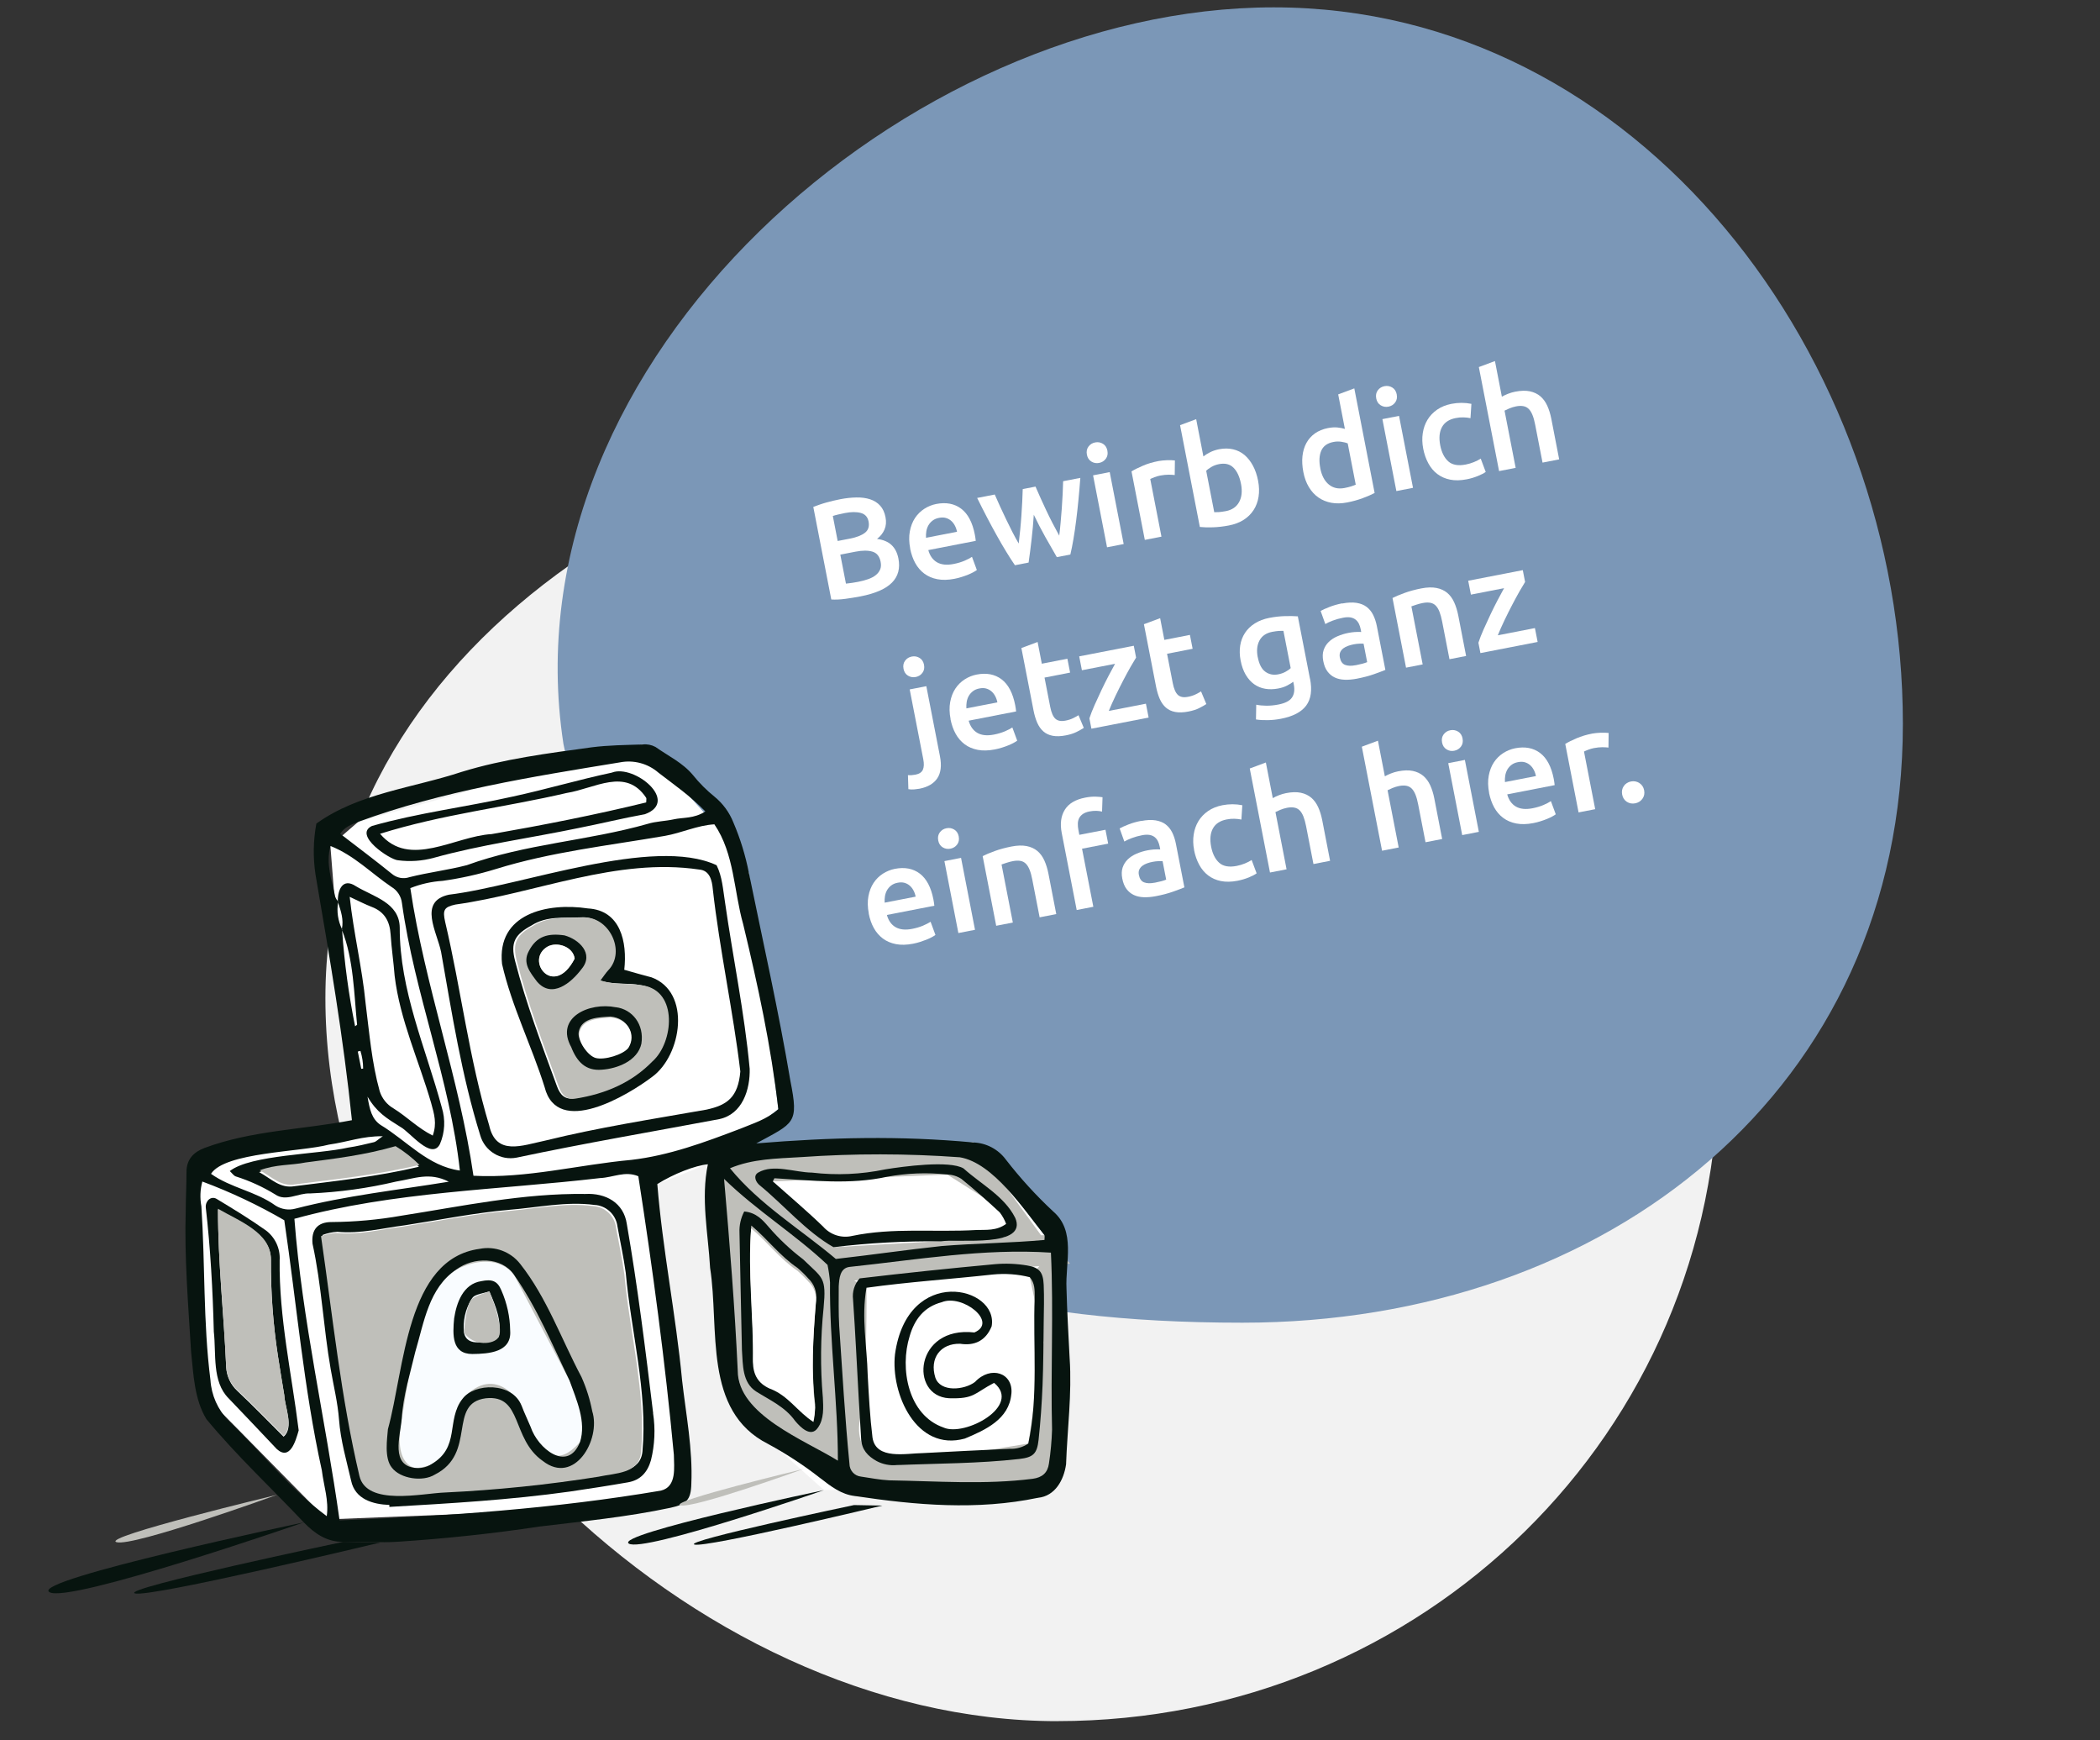
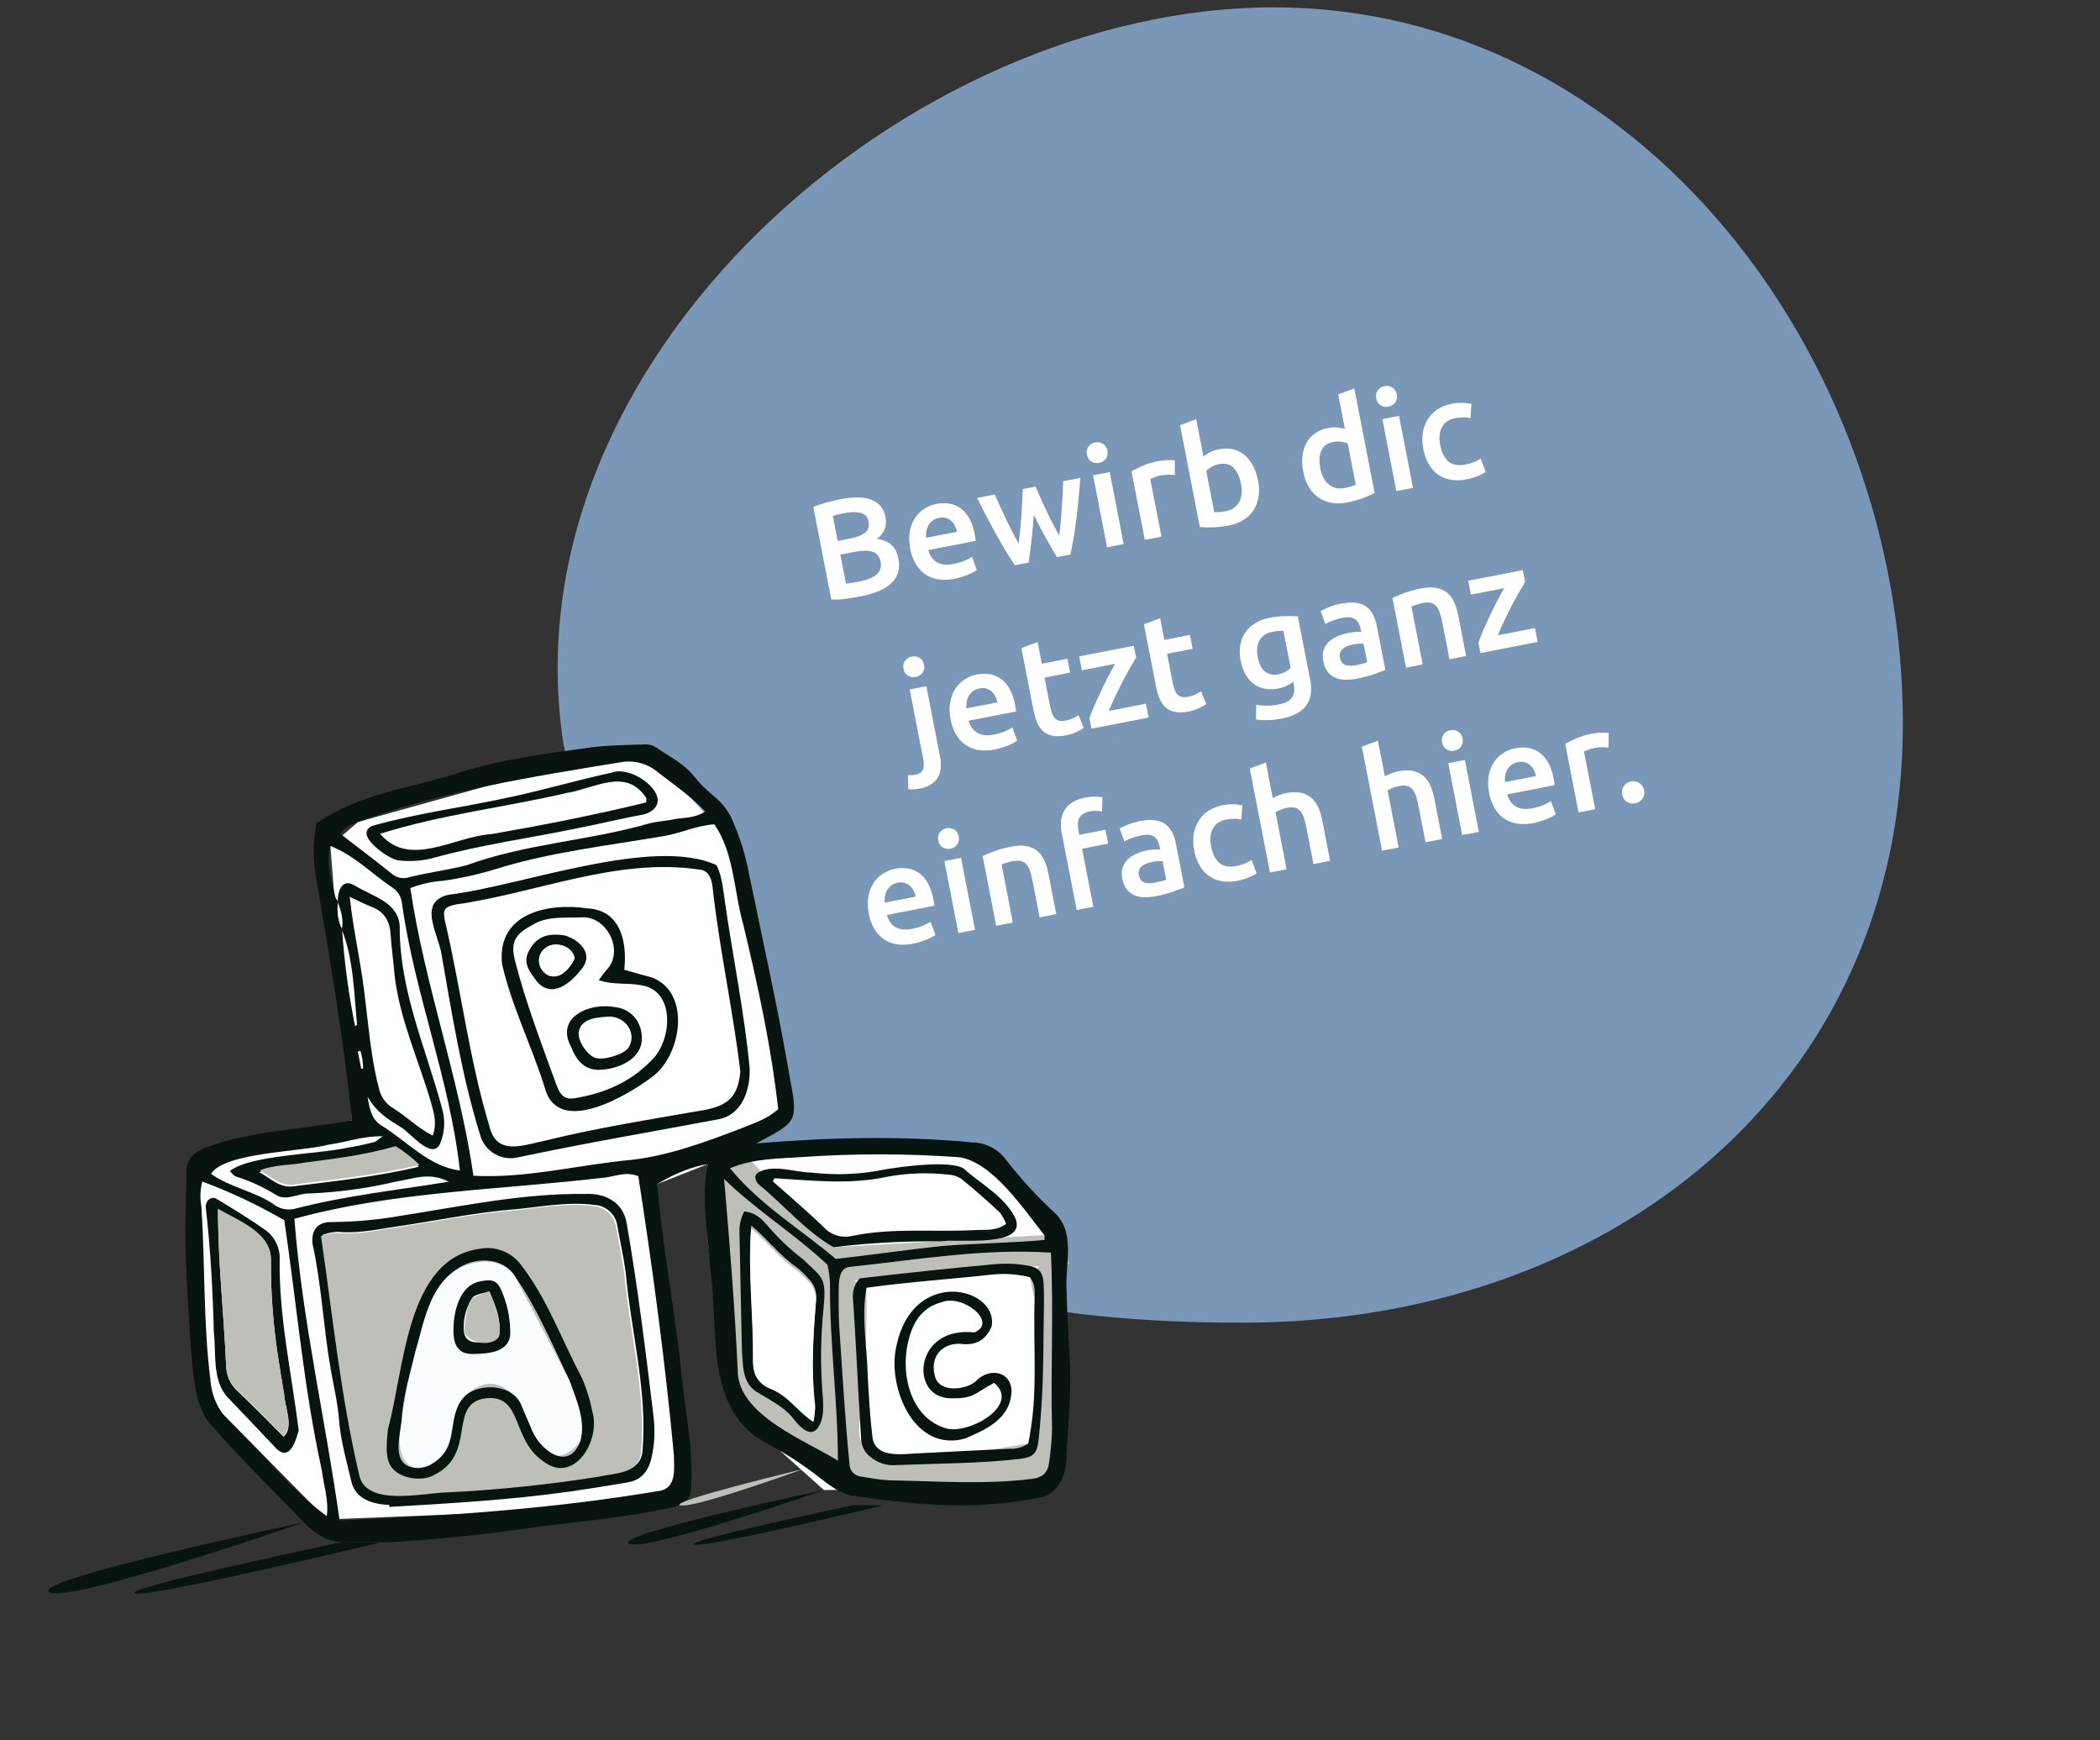
<svg xmlns="http://www.w3.org/2000/svg" id="Ebene_1" version="1.1" viewBox="0 0 479.7 397.4">
  <rect x="0" y="0" width="479.7" height="397.4" fill="#333333" stroke="none" />
  <defs>
    <style>
      .st0 {
        fill: none;
      }

      .st1 {
        fill: #f9fcff;
      }

      .st2 {
        fill: #7b97b7;
      }

      .st3 {
        isolation: isolate;
      }

      .st4 {
        clip-path: url(#clippath-1);
      }

      .st5 {
        fill: #bfbfba;
      }

      .st6 {
        fill: #fff;
      }

      .st7 {
        fill: #f2f2f2;
      }

      .st8 {
        fill: #07140f;
      }

      .st9 {
        clip-path: url(#clippath);
      }
    </style>
    <clipPath id="clippath">
      <rect class="st0" x="11.04" y="169.99" width="233.44" height="193.96" />
    </clipPath>
    <clipPath id="clippath-1">
      <rect class="st0" x="11.04" y="169.99" width="233.44" height="193.96" />
    </clipPath>
  </defs>
  <g id="Gruppe_1151">
    <g id="Gruppe_556">
-       <path id="Pfad_44" class="st7" d="M241.51,393.08c-83.41,0-167.18-81.63-167.18-165.13S165.24,92.68,248.65,92.68h83.9c37.09.02,67.14,30.1,67.12,67.19,0,0,0,0,0,0l-7.12,83.99c0,83.5-67.64,149.21-151.04,149.21Z" />
      <path id="Pfad_45" class="st2" d="M290.95,1.68c83.41,0,143.72,80.13,143.72,163.63s-67.45,136.77-150.86,136.77c-107.69,0-136.01-41.9-155.1-132.14C115.18,81.97,207.54,1.68,290.95,1.68Z" />
      <g id="Bewirb_dich_jetzt_ganz_einfach_hier._" class="st3">
        <g class="st3">
          <path class="st6" d="M196.57,136.2c-1.15.22-2.32.41-3.51.57-1.19.16-2.24.2-3.17.14l-4.11-21.14c.44-.17.92-.35,1.43-.52.51-.18,1.03-.34,1.57-.49.54-.15,1.07-.28,1.6-.41.53-.12,1.04-.23,1.52-.33,1.32-.26,2.56-.39,3.73-.41s2.21.12,3.13.42c.92.3,1.68.78,2.29,1.45s1.02,1.55,1.23,2.66c.2,1.03.12,1.95-.23,2.78-.35.83-.92,1.55-1.71,2.16,1.41.18,2.5.64,3.3,1.38.79.74,1.32,1.76,1.58,3.08.44,2.24-.05,4.08-1.47,5.52-1.42,1.44-3.81,2.48-7.18,3.14ZM191.35,123.55l2.8-.54c1.51-.29,2.65-.74,3.42-1.33s1.05-1.45.84-2.56c-.2-1.05-.79-1.7-1.77-1.97-.98-.27-2.18-.26-3.6.01-.61.12-1.14.23-1.61.35-.47.11-.87.22-1.19.33l1.11,5.72ZM191.95,126.66l1.29,6.63c.45-.04.92-.1,1.43-.18.51-.08.97-.16,1.39-.24.82-.16,1.57-.36,2.25-.6.68-.24,1.25-.54,1.71-.9.46-.36.8-.79,1.02-1.29.22-.5.26-1.09.12-1.78-.24-1.24-.86-2.01-1.85-2.31-.99-.31-2.29-.31-3.88,0l-3.49.68Z" />
          <path class="st6" d="M207.92,125.29c-.28-1.44-.31-2.75-.09-3.93.22-1.17.61-2.19,1.18-3.05.57-.86,1.28-1.56,2.13-2.11.85-.55,1.76-.91,2.72-1.1,2.26-.44,4.16-.08,5.7,1.08,1.54,1.16,2.58,3.13,3.12,5.91.04.21.08.45.12.71.04.26.07.5.09.72l-10.84,2.11c.36,1.3,1.03,2.23,1.99,2.79.97.56,2.24.69,3.81.38.92-.18,1.75-.43,2.48-.74.73-.32,1.3-.61,1.7-.89l1.11,3.01c-.19.15-.46.31-.8.5s-.74.37-1.2.56c-.45.19-.95.36-1.48.53-.53.17-1.08.31-1.65.42-1.45.28-2.74.31-3.89.09s-2.15-.65-2.99-1.28c-.84-.63-1.53-1.43-2.06-2.4-.54-.97-.92-2.08-1.17-3.31ZM218.61,121.45c-.1-.52-.27-1.01-.51-1.45-.24-.44-.53-.81-.88-1.1-.35-.29-.75-.5-1.2-.62-.45-.12-.95-.12-1.52-.01-.59.11-1.08.32-1.48.63-.4.3-.71.67-.95,1.08-.23.42-.39.87-.47,1.36s-.1.99-.07,1.48l7.07-1.37Z" />
          <path class="st6" d="M236.15,117.52c-.12,1.94-.29,3.83-.51,5.69-.21,1.86-.44,3.61-.68,5.27l-3.12.61c-.61-.88-1.26-1.89-1.96-3.04-.7-1.14-1.42-2.38-2.15-3.69-.74-1.31-1.48-2.7-2.25-4.16-.76-1.46-1.52-2.95-2.27-4.48l4.02-.78c.36.84.77,1.75,1.21,2.71.45.97.91,1.95,1.39,2.96s.96,1.98,1.45,2.93c.49.95.96,1.81,1.42,2.59.13-1.02.24-2.08.35-3.16.11-1.09.19-2.17.27-3.25.07-1.08.14-2.13.19-3.15s.09-1.98.11-2.87l2.92-.57c.36.82.74,1.7,1.16,2.63.42.93.86,1.88,1.32,2.86.46.97.94,1.95,1.44,2.91.5.97,1,1.9,1.5,2.8.11-.89.22-1.87.31-2.93.1-1.06.19-2.15.27-3.26.08-1.11.15-2.2.2-3.27.05-1.06.09-2.05.11-2.97l3.93-.76c-.13,1.7-.27,3.37-.43,5.01-.16,1.64-.33,3.21-.52,4.7-.19,1.49-.39,2.9-.62,4.23-.22,1.33-.46,2.51-.71,3.56l-3.09.6c-.84-1.44-1.72-2.98-2.64-4.62-.92-1.64-1.79-3.33-2.63-5.08Z" />
          <path class="st6" d="M252.96,102.94c.14.71.02,1.32-.36,1.83-.38.51-.88.82-1.51.95-.65.13-1.25.03-1.79-.31-.54-.33-.88-.85-1.02-1.56-.14-.73-.02-1.35.36-1.86.38-.51.89-.83,1.54-.95.63-.12,1.21-.02,1.76.31.54.33.88.86,1.03,1.59ZM256.68,124.25l-3.8.74-3.19-16.43,3.8-.74,3.19,16.43Z" />
          <path class="st6" d="M268.35,108.49c-.33-.04-.79-.07-1.37-.08-.58,0-1.23.06-1.97.2-.42.08-.86.21-1.31.38-.46.18-.77.31-.95.41l2.56,13.16-3.8.74-3.04-15.64c.68-.42,1.55-.85,2.6-1.3,1.05-.46,2.25-.81,3.59-1.07.25-.05.55-.09.89-.12.34-.03.68-.06,1.03-.07.34-.01.68-.01,1.01,0,.33.01.59.03.79.06l-.04,3.33Z" />
          <path class="st6" d="M287.38,109.78c.26,1.32.29,2.55.11,3.68-.18,1.13-.56,2.15-1.14,3.04-.58.89-1.34,1.64-2.29,2.24-.95.6-2.07,1.02-3.37,1.27-1.26.24-2.47.38-3.65.42-1.18.03-2.17,0-2.96-.08l-4.52-23.25,3.68-1.37,1.65,8.51c.4-.32.89-.63,1.5-.94.6-.31,1.29-.54,2.06-.7,1.15-.22,2.22-.22,3.21.01.99.23,1.86.66,2.62,1.3.75.64,1.39,1.45,1.93,2.45.53.99.92,2.13,1.17,3.41ZM283.47,110.47c-.31-1.61-.88-2.83-1.7-3.65-.82-.82-1.92-1.09-3.31-.82-.63.12-1.2.33-1.72.63s-.92.59-1.21.89l1.84,9.46c.28.01.65,0,1.09-.03.44-.03.96-.11,1.57-.22,1.4-.27,2.41-.96,3.02-2.07.61-1.11.75-2.5.43-4.17Z" />
          <path class="st6" d="M314,112.59c-.71.38-1.62.77-2.72,1.18-1.11.41-2.29.74-3.54.98-1.3.25-2.5.28-3.6.08-1.1-.2-2.09-.6-2.96-1.2-.87-.6-1.6-1.4-2.19-2.38-.59-.98-1.02-2.13-1.27-3.45-.25-1.3-.32-2.51-.2-3.63.12-1.12.42-2.12.9-3,.48-.88,1.13-1.6,1.95-2.19.82-.58,1.82-.99,2.99-1.22.8-.15,1.52-.2,2.16-.13.64.07,1.21.18,1.69.32l-1.53-7.88,3.68-1.37,4.64,23.87ZM301.59,106.95c.33,1.68.98,2.91,1.96,3.71.98.8,2.17,1.06,3.58.79.61-.12,1.12-.24,1.54-.38.42-.14.76-.26,1.02-.38l-1.83-9.42c-.38-.17-.87-.29-1.46-.38-.59-.09-1.2-.08-1.83.05-1.38.27-2.3.94-2.76,2-.46,1.07-.53,2.41-.21,4.02Z" />
          <path class="st6" d="M319.05,90.09c.14.71.02,1.32-.36,1.83-.38.51-.88.82-1.51.95-.65.13-1.25.02-1.79-.31-.54-.33-.88-.85-1.02-1.56-.14-.73-.02-1.35.36-1.86.38-.51.89-.83,1.54-.95.63-.12,1.21-.02,1.76.31s.88.86,1.03,1.59ZM322.77,111.41l-3.8.74-3.19-16.43,3.8-.74,3.19,16.43Z" />
          <path class="st6" d="M325.1,102.45c-.24-1.21-.27-2.39-.1-3.52.17-1.13.53-2.15,1.08-3.06.55-.91,1.29-1.68,2.21-2.32.92-.63,2.01-1.07,3.26-1.32,1.55-.3,3.07-.3,4.56,0l-.21,3.27c-.48-.1-1-.16-1.58-.18-.58-.02-1.18.03-1.81.16-1.49.29-2.53.98-3.12,2.06-.59,1.08-.73,2.47-.4,4.17.32,1.63.94,2.86,1.85,3.67.92.81,2.25,1.05,3.98.71.65-.13,1.28-.31,1.88-.56.6-.25,1.12-.51,1.54-.79l1.14,3.04c-.38.29-.98.6-1.79.93-.82.33-1.67.59-2.57.76-1.4.27-2.66.3-3.78.07-1.12-.23-2.1-.66-2.92-1.29-.83-.63-1.51-1.44-2.05-2.44-.54-.99-.93-2.11-1.17-3.34Z" />
-           <path class="st6" d="M342.43,107.58l-4.62-23.75,3.68-1.37,1.58,8.14c.39-.23.85-.45,1.39-.66s1.07-.37,1.62-.48c1.32-.26,2.45-.29,3.39-.09.94.2,1.74.58,2.39,1.13.65.56,1.18,1.28,1.58,2.16s.71,1.88.93,3.01l1.79,9.24-3.8.74-1.68-8.64c-.17-.88-.37-1.62-.61-2.21-.24-.6-.52-1.06-.86-1.4s-.74-.55-1.22-.64c-.47-.09-1.04-.08-1.69.05-.5.1-1.01.25-1.51.46-.5.21-.87.38-1.11.51l2.54,13.07-3.8.74Z" />
        </g>
        <g class="st3">
          <path class="st6" d="M211.07,151.83c.14.71.02,1.32-.36,1.83-.38.51-.88.82-1.51.95-.65.13-1.24.03-1.79-.3-.54-.33-.88-.85-1.02-1.56-.14-.73-.02-1.35.36-1.86.38-.51.89-.83,1.54-.95.63-.12,1.21-.02,1.76.31s.88.86,1.03,1.59ZM210.02,180.13c-.27.05-.66.1-1.16.15-.5.04-.96.03-1.36-.05l-.1-3.21c.49.06,1.06.02,1.71-.1.88-.17,1.45-.55,1.7-1.13.26-.58.29-1.39.09-2.41l-3.1-15.93,3.8-.74,3.11,15.99c.42,2.14.21,3.82-.6,5.04-.82,1.22-2.18,2.02-4.08,2.39Z" />
          <path class="st6" d="M217.14,164.25c-.28-1.44-.31-2.75-.09-3.93.22-1.17.61-2.19,1.18-3.05s1.28-1.56,2.13-2.11c.85-.55,1.76-.91,2.72-1.1,2.26-.44,4.16-.08,5.7,1.08,1.54,1.16,2.58,3.13,3.12,5.91.04.21.08.45.12.71.04.26.07.5.09.72l-10.84,2.11c.36,1.3,1.03,2.23,1.99,2.79.97.56,2.24.69,3.81.38.92-.18,1.75-.43,2.48-.74.73-.32,1.3-.61,1.7-.88l1.11,3.01c-.19.15-.46.31-.8.5-.34.19-.74.37-1.2.56-.45.19-.95.36-1.48.53-.53.17-1.08.31-1.65.42-1.45.28-2.74.31-3.89.09-1.15-.22-2.15-.65-2.99-1.28-.84-.63-1.53-1.43-2.06-2.4-.54-.97-.92-2.08-1.17-3.31ZM227.83,160.41c-.1-.52-.27-1.01-.51-1.45-.24-.44-.53-.81-.88-1.1-.35-.29-.75-.5-1.2-.62-.45-.12-.95-.12-1.52-.01-.59.11-1.08.32-1.48.63s-.71.67-.95,1.08c-.23.42-.39.87-.47,1.36-.08.49-.1.99-.07,1.48l7.07-1.37Z" />
          <path class="st6" d="M233.34,147.99l3.68-1.37.96,4.96,5.84-1.14.62,3.17-5.84,1.14,1.3,6.69c.26,1.32.65,2.22,1.18,2.71.53.48,1.3.63,2.3.43.69-.13,1.29-.33,1.79-.58.51-.25.9-.47,1.19-.66l1.21,2.89c-.4.27-.94.58-1.62.92s-1.49.6-2.46.79c-1.17.23-2.18.26-3.03.1-.85-.16-1.56-.5-2.13-1-.58-.51-1.04-1.17-1.4-1.98-.35-.81-.64-1.76-.85-2.85l-2.77-14.23Z" />
          <path class="st6" d="M259.52,150.17c-.33.52-.76,1.25-1.29,2.17-.53.93-1.08,1.96-1.67,3.08-.58,1.12-1.17,2.29-1.75,3.5-.58,1.21-1.09,2.36-1.53,3.44l8.48-1.65.62,3.17-13.07,2.54-.46-2.36c.3-.93.7-1.95,1.2-3.07.5-1.12,1.02-2.25,1.56-3.39.54-1.14,1.08-2.22,1.63-3.27.55-1.04,1.04-1.95,1.47-2.73l-7.57,1.47-.62-3.17,12.47-2.42.52,2.67Z" />
          <path class="st6" d="M261.33,142.55l3.68-1.37.96,4.96,5.84-1.14.62,3.17-5.84,1.14,1.3,6.69c.26,1.32.65,2.22,1.18,2.71.53.48,1.29.63,2.3.43.69-.13,1.29-.33,1.79-.58.51-.25.9-.47,1.19-.66l1.21,2.89c-.4.27-.94.58-1.62.92-.67.34-1.49.6-2.46.79-1.17.23-2.18.26-3.03.1-.85-.16-1.56-.5-2.13-1-.58-.51-1.04-1.17-1.4-1.98-.35-.81-.64-1.76-.85-2.85l-2.77-14.23Z" />
          <path class="st6" d="M299.25,155c.51,2.62.22,4.66-.88,6.14-1.09,1.47-3.01,2.48-5.76,3.01-1.01.2-2,.3-2.99.32-.99.02-1.89-.03-2.72-.16l.06-3.37c.7.15,1.48.22,2.34.23.86,0,1.77-.08,2.73-.27,1.53-.3,2.56-.82,3.08-1.58.53-.75.67-1.75.43-2.99l-.12-.63c-.34.26-.8.55-1.38.85-.58.31-1.27.54-2.07.69-1.05.2-2.04.22-2.97.06s-1.77-.51-2.52-1.04c-.74-.53-1.38-1.25-1.92-2.15-.53-.91-.93-2-1.17-3.28-.23-1.19-.26-2.33-.09-3.41.17-1.08.54-2.04,1.1-2.89.56-.85,1.31-1.57,2.24-2.16.93-.59,2.03-1.01,3.31-1.26,1.24-.24,2.43-.37,3.57-.4,1.15-.03,2.13-.01,2.94.05l2.77,14.23ZM287.31,150.09c.31,1.61.89,2.72,1.74,3.33.85.61,1.82.8,2.93.59.61-.12,1.16-.31,1.66-.58.5-.27.9-.55,1.19-.85l-1.66-8.51c-.28-.01-.63,0-1.04.02-.41.03-.92.1-1.52.21-1.38.27-2.35.93-2.91,1.98-.56,1.05-.69,2.32-.4,3.81Z" />
          <path class="st6" d="M306.6,137.83c1.26-.24,2.34-.29,3.26-.15.92.15,1.69.45,2.31.92.62.47,1.12,1.08,1.5,1.84.38.76.66,1.63.85,2.59l1.94,9.96c-.56.24-1.42.56-2.57.97-1.15.41-2.47.75-3.95,1.04-.99.19-1.9.27-2.76.24-.85-.03-1.61-.2-2.27-.51-.66-.31-1.21-.76-1.67-1.37-.46-.61-.78-1.4-.97-2.39-.18-.94-.16-1.77.08-2.49s.64-1.35,1.18-1.88c.55-.53,1.22-.96,2.01-1.3.79-.34,1.64-.6,2.54-.77.42-.08.86-.14,1.33-.18s.98-.04,1.53-.02l-.12-.63c-.08-.44-.22-.85-.4-1.23-.18-.38-.43-.69-.75-.95s-.71-.42-1.17-.51c-.46-.08-1.02-.06-1.67.06-.88.17-1.67.39-2.38.66-.71.27-1.28.53-1.71.79l-1.07-2.99c.45-.26,1.12-.56,2.01-.91.89-.35,1.86-.62,2.9-.83ZM309.67,151.93c1.17-.23,2.05-.46,2.63-.71l-.82-4.21c-.22-.02-.54-.03-.95-.01-.41.01-.86.07-1.34.16-.42.08-.84.2-1.25.34-.42.15-.78.34-1.09.57-.31.24-.55.53-.7.87-.15.34-.18.75-.09,1.21.18.9.58,1.47,1.21,1.7.63.24,1.43.26,2.39.07Z" />
          <path class="st6" d="M318.09,136.57c.69-.35,1.61-.74,2.74-1.15,1.14-.42,2.42-.76,3.84-1.04,1.34-.26,2.5-.29,3.47-.1.97.19,1.79.57,2.45,1.12.66.56,1.19,1.28,1.59,2.17.4.89.71,1.89.93,3l1.79,9.24-3.8.74-1.68-8.64c-.17-.88-.38-1.62-.61-2.21-.24-.6-.52-1.06-.86-1.4s-.75-.55-1.23-.64c-.49-.09-1.05-.07-1.7.05-.48.09-.98.22-1.49.39-.51.17-.89.29-1.13.38l2.58,13.26-3.8.74-3.09-15.89Z" />
          <path class="st6" d="M348.38,132.9c-.33.52-.76,1.25-1.29,2.17-.53.93-1.08,1.96-1.67,3.08-.59,1.12-1.17,2.29-1.75,3.5s-1.09,2.36-1.53,3.44l8.48-1.65.62,3.17-13.07,2.54-.46-2.36c.3-.93.7-1.95,1.2-3.07.5-1.12,1.02-2.25,1.56-3.39.54-1.14,1.08-2.22,1.63-3.27.55-1.04,1.04-1.95,1.47-2.73l-7.57,1.47-.62-3.17,12.47-2.42.52,2.67Z" />
        </g>
        <g class="st3">
          <path class="st6" d="M198.46,208.62c-.28-1.44-.31-2.75-.09-3.93.22-1.17.61-2.19,1.18-3.05.57-.86,1.28-1.56,2.13-2.11.85-.54,1.76-.91,2.72-1.1,2.26-.44,4.16-.08,5.7,1.08,1.54,1.16,2.58,3.13,3.12,5.91.04.21.08.45.12.71.04.26.07.5.09.72l-10.84,2.11c.36,1.3,1.02,2.23,1.99,2.79.97.56,2.24.69,3.81.38.92-.18,1.75-.43,2.48-.74.73-.32,1.3-.61,1.7-.88l1.11,3.01c-.19.15-.46.31-.8.5-.34.19-.74.37-1.2.56-.45.18-.95.36-1.48.53-.53.17-1.08.31-1.65.42-1.45.28-2.74.31-3.89.09-1.15-.22-2.15-.65-2.99-1.28-.84-.63-1.53-1.43-2.07-2.4-.54-.97-.92-2.08-1.16-3.31ZM209.16,204.78c-.1-.52-.27-1.01-.51-1.45-.24-.44-.53-.81-.88-1.1-.35-.29-.75-.5-1.2-.62s-.95-.12-1.52-.01c-.59.11-1.08.32-1.48.63-.4.3-.71.67-.95,1.08-.23.42-.39.87-.47,1.36-.08.49-.1.99-.07,1.48l7.07-1.37Z" />
          <path class="st6" d="M219,191.04c.14.71.02,1.32-.36,1.83-.38.51-.88.82-1.51.95-.65.13-1.25.03-1.79-.3-.54-.33-.88-.85-1.02-1.56-.14-.73-.02-1.35.36-1.86.38-.51.89-.83,1.54-.95.63-.12,1.21-.02,1.76.31s.88.86,1.03,1.59ZM222.72,212.35l-3.8.74-3.19-16.43,3.8-.74,3.19,16.43Z" />
          <path class="st6" d="M224.47,195.52c.69-.35,1.61-.74,2.74-1.15,1.14-.42,2.42-.76,3.84-1.04,1.34-.26,2.5-.29,3.47-.1.97.19,1.79.57,2.45,1.12.66.56,1.19,1.28,1.59,2.17.4.89.71,1.89.93,3l1.79,9.24-3.8.74-1.68-8.64c-.17-.88-.37-1.62-.61-2.21-.24-.6-.52-1.06-.86-1.4s-.75-.55-1.23-.64c-.49-.09-1.05-.07-1.7.05-.48.09-.98.22-1.49.39-.51.17-.89.29-1.13.38l2.58,13.26-3.8.74-3.09-15.89Z" />
          <path class="st6" d="M247.89,182.16c.88-.17,1.67-.24,2.37-.22.7.03,1.23.07,1.59.13l-.11,3.28c-.39-.1-.83-.15-1.32-.17-.49-.01-1.01.03-1.55.14-.61.12-1.1.31-1.49.57-.38.26-.67.57-.86.93-.19.36-.29.78-.31,1.25-.02.47.03.97.13,1.49l.21,1.1,5.97-1.16.62,3.17-5.97,1.16,2.58,13.26-3.8.74-3.42-17.59c-.41-2.11-.18-3.88.7-5.3.88-1.42,2.43-2.35,4.67-2.78Z" />
          <path class="st6" d="M260.69,187.5c1.26-.25,2.34-.29,3.26-.15.92.15,1.69.45,2.31.92.62.47,1.12,1.08,1.5,1.84s.66,1.63.85,2.59l1.94,9.96c-.56.24-1.42.56-2.57.97-1.15.41-2.47.76-3.95,1.04-.99.19-1.9.27-2.76.24-.85-.03-1.61-.2-2.27-.51-.66-.31-1.21-.76-1.67-1.37-.46-.61-.78-1.4-.97-2.39-.18-.94-.16-1.77.08-2.5.24-.72.64-1.35,1.18-1.88.55-.53,1.22-.96,2.01-1.3.79-.34,1.64-.6,2.54-.77.42-.08.86-.14,1.33-.18.47-.04.98-.04,1.53-.02l-.12-.63c-.08-.44-.22-.85-.4-1.23-.18-.38-.43-.69-.75-.95-.32-.25-.71-.42-1.17-.5-.46-.08-1.02-.06-1.67.06-.88.17-1.67.39-2.38.66-.71.27-1.28.53-1.71.79l-1.07-2.99c.45-.26,1.12-.56,2.01-.91.89-.35,1.86-.62,2.9-.82ZM263.76,201.6c1.17-.23,2.05-.46,2.63-.71l-.82-4.21c-.22-.02-.54-.03-.95-.01-.41.01-.86.07-1.34.16-.42.08-.84.19-1.25.34-.42.15-.78.34-1.09.57-.31.24-.54.53-.7.87-.15.34-.18.75-.09,1.21.18.9.58,1.47,1.21,1.7.63.24,1.43.26,2.39.07Z" />
          <path class="st6" d="M272.77,194.12c-.24-1.21-.27-2.39-.1-3.52.17-1.13.53-2.15,1.08-3.06.55-.91,1.29-1.68,2.21-2.32.92-.63,2.01-1.07,3.26-1.32,1.55-.3,3.07-.3,4.56,0l-.21,3.27c-.48-.1-1-.16-1.58-.18-.58-.02-1.18.03-1.81.16-1.49.29-2.53.98-3.12,2.06-.59,1.08-.73,2.47-.4,4.17.32,1.63.94,2.86,1.85,3.67.92.81,2.25,1.05,3.98.71.65-.13,1.28-.31,1.88-.56.6-.25,1.12-.51,1.54-.79l1.14,3.04c-.38.29-.98.6-1.79.94-.82.33-1.67.58-2.57.76-1.4.27-2.67.29-3.79.07s-2.09-.66-2.92-1.29c-.83-.63-1.51-1.44-2.05-2.44s-.93-2.11-1.17-3.34Z" />
          <path class="st6" d="M290.1,199.26l-4.62-23.75,3.68-1.37,1.58,8.14c.39-.23.85-.45,1.39-.66.53-.21,1.07-.37,1.62-.48,1.32-.26,2.45-.29,3.39-.09.94.2,1.74.58,2.39,1.13.65.56,1.18,1.28,1.58,2.16.4.88.71,1.88.93,3.01l1.79,9.24-3.8.74-1.68-8.64c-.17-.88-.38-1.62-.61-2.21-.24-.6-.52-1.06-.86-1.4s-.74-.55-1.22-.64c-.47-.09-1.04-.08-1.69.05-.5.1-1,.25-1.51.46-.5.21-.87.38-1.11.51l2.54,13.07-3.8.74Z" />
          <path class="st6" d="M315.7,194.28l-4.62-23.75,3.68-1.37,1.58,8.14c.39-.23.85-.45,1.39-.66.53-.21,1.07-.37,1.62-.48,1.32-.26,2.45-.29,3.39-.09.94.2,1.74.58,2.39,1.13.65.56,1.18,1.28,1.58,2.16.4.88.71,1.88.93,3.01l1.79,9.24-3.8.74-1.68-8.64c-.17-.88-.37-1.62-.61-2.21-.24-.6-.52-1.06-.86-1.4-.34-.34-.74-.55-1.22-.64-.47-.09-1.04-.08-1.68.05-.5.1-1.01.25-1.51.46-.5.21-.87.38-1.11.51l2.54,13.07-3.8.74Z" />
          <path class="st6" d="M334.09,168.67c.14.71.02,1.32-.36,1.83-.38.51-.88.82-1.51.95-.65.13-1.25.03-1.79-.31-.54-.33-.88-.85-1.02-1.56-.14-.73-.02-1.35.36-1.86.38-.51.89-.83,1.54-.95.63-.12,1.21-.02,1.76.31s.88.86,1.03,1.59ZM337.81,189.98l-3.8.74-3.19-16.43,3.8-.74,3.19,16.43Z" />
          <path class="st6" d="M340.16,181.08c-.28-1.44-.31-2.75-.09-3.93.22-1.17.61-2.19,1.18-3.05.57-.86,1.28-1.56,2.13-2.11.85-.54,1.76-.91,2.72-1.1,2.26-.44,4.16-.08,5.7,1.08,1.54,1.16,2.58,3.13,3.12,5.91.04.21.08.45.12.71s.07.5.09.72l-10.84,2.11c.36,1.3,1.03,2.23,1.99,2.79.97.56,2.24.69,3.81.38.92-.18,1.75-.43,2.48-.74.73-.32,1.3-.61,1.7-.89l1.11,3.01c-.19.15-.46.31-.8.5-.34.19-.74.37-1.2.56s-.95.36-1.48.53c-.53.17-1.08.31-1.65.42-1.44.28-2.74.31-3.89.09-1.15-.22-2.15-.65-2.99-1.28-.84-.63-1.53-1.43-2.06-2.4s-.92-2.08-1.17-3.31ZM350.85,177.24c-.1-.52-.27-1.01-.51-1.45-.24-.44-.53-.81-.88-1.1-.35-.29-.75-.5-1.2-.62-.45-.12-.95-.12-1.52-.01-.59.11-1.08.32-1.48.63-.4.3-.71.67-.95,1.08-.23.42-.39.87-.47,1.36-.08.49-.1.99-.07,1.48l7.07-1.37Z" />
          <path class="st6" d="M367.42,170.73c-.33-.04-.79-.07-1.37-.08-.58,0-1.23.06-1.96.2-.42.08-.86.21-1.31.38-.46.18-.77.31-.95.41l2.56,13.16-3.8.74-3.04-15.64c.68-.42,1.55-.85,2.6-1.3,1.05-.45,2.25-.81,3.59-1.07.25-.05.55-.09.89-.12.34-.03.68-.06,1.03-.07.34-.01.68-.01,1.01,0s.59.03.79.06l-.04,3.33Z" />
          <path class="st6" d="M375.57,180.49c.14.73.01,1.38-.39,1.93-.4.56-.95.9-1.64,1.04-.71.14-1.35.02-1.92-.34-.57-.37-.93-.92-1.07-1.65-.14-.73-.02-1.38.37-1.95.39-.56.94-.92,1.65-1.05.69-.13,1.33-.01,1.91.36.58.38.95.93,1.09,1.66Z" />
        </g>
      </g>
    </g>
    <g id="Gruppe_1115">
      <g id="Gruppe_1078">
        <path id="Pfad_745" class="st6" d="M131.26,173.93l-49.46,13.78-6.33,5.47,4.93,62.62-28.22,7.81-9.58,4.02,4.4,51.32,27.63,28.06,80.77-3.24-5.92-63.24.67-10.13,11.52-4.54.06,17.94,5.02,37.28,21.46,19.22,53.2-.65-1.35-53.6-1.5-4.02-16.2-21.15-60.66,4.98,16.09-12.57-6.72-53.96-7.87-11.11-16.38-18.26-15.56,3.94Z" />
      </g>
      <g id="Gruppe_1079">
-         <path id="Pfad_746" class="st5" d="M166.75,265.43l9.77,4.38,39.86-1.56,15.48,9.77-3.06,5.79,9.78-.64-16.23-22.27-55.61,4.52Z" />
-       </g>
+         </g>
      <g class="st9">
        <g id="Gruppe_1081">
          <g id="Gruppe_1080">
            <path id="Pfad_747" class="st5" d="M194.05,334.27l1.29,7.39,41.75.41,6.43-7.64-3.45-48.35-4.83,5.6,3.13,14.9-3.47,23.1-30.05,4.92s-10.19-.4-8.41-10.48c1.78-10.08,1.49-30.02,1.49-30.02l-8.89-5.22,5.02,45.4Z" />
          </g>
        </g>
      </g>
      <g id="Gruppe_1082">
        <path id="Pfad_749" class="st5" d="M166.75,266.81l-1.35,2.44,1.35,51.86,20.59,16.45,7.99,4.12-5.74-48.81,54.86-4.27-5.9-6.53-48.16,2.77-21.48-22.53-2.17,4.51Z" />
      </g>
      <g class="st4">
        <g id="Gruppe_1114">
          <g id="Gruppe_1083">
            <path id="Pfad_750" class="st8" d="M244.34,310.23c.54,8.06-.53,16.14-.82,24.2-.5,3.54-2.48,7.26-6.43,7.64-13.86,2.9-27.89,1.68-41.75-.4-3.15-.33-5.63-2.27-7.99-4.12-3.75-2.92-7.74-5.53-11.92-7.79-14.93-7.55-11.04-26.32-13.22-40.18-.44-7.89-2.16-15.83-.51-23.68-2.95.28-7.85,2.19-11.55,4.52,1.19,14.92,4.24,29.84,5.66,44.81.89,7.87,2.46,15.7,2.11,23.66-.08,3.67-1.14,4.68-4.77,5.46-9.89,2.11-19.94,3.08-29.96,4.29-10.69,1.62-21.45,2.75-32.23,3.46-4.16.27-8.35-.03-12.53.03-3.79.05-6.56-1.91-9.03-4.44-7.41-7.86-15.38-15.27-22.26-23.6-2.75-4.53-2.95-10.23-3.49-15.4-.65-10.79-1.56-21.58-1.22-32.4.02-2.88.17-5.75.17-8.63,0-2.9,1.65-4.55,4.1-5.48,10.83-4.04,22.36-4.17,33.69-6.35-1.94-18.83-5.12-37.47-8.32-56.11-.58-3.86-.52-7.8.2-11.63,9.69-6.97,22.1-8.13,33.2-11.81,9.67-2.97,19.71-4.24,29.7-5.61,3.85-.49,7.76-.52,11.65-.65,1-.11,2.02.09,2.91.57,2.92,2.07,6.24,3.6,8.6,6.47,1.45,1.8,3.09,3.44,4.89,4.89,1.91,1.56,3.39,3.58,4.3,5.87,1.59,3.71,2.78,7.58,3.55,11.55,3.23,15.81,6.8,31.56,9.48,47.48,1.94,9.79.92,9.54-7.8,14.28,16.98-1.39,32.82-1.79,49.62-.21,2.94.11,5.66,1.55,7.41,3.92,3.27,4.22,6.88,8.18,10.79,11.82,5.25,4.51,2.76,11.63,3.05,17.62.13,5.33.46,10.65.72,15.97M239.61,334.23c.39-2.56.63-5.14.71-7.73-.35-13.54.38-26.86-.26-40.42-15.42-1.02-30.71,1.64-46.01,3.26-2.2.27-2.35,2.66-2.46,4.46,0,3.02-.07,6.05.11,9.06.71,10.48,1.31,20.98,2.34,31.43,0,1.52,1.14,2.79,2.65,2.94,2.14.31,4.26.74,6.41.85,10.92.18,21.9,1.03,32.78-.35,2.22-.29,3.45-1.4,3.73-3.5M238.59,283.18c0-.58.1-.94-.03-1.12-4.65-5.79-11.68-16.49-19.31-17.76-12.06-.87-24.17-.89-36.23-.04-5.51.34-11.08.36-16.27,2.55,6.77,8.31,16.15,13.93,24.18,20.71,8.64-.98,15.85-2.06,24.19-2.95,7.81-.64,15.7-.68,23.47-1.39M191.4,333.59c.01-13.41-1.94-27.16-1.8-40.74-.11-1.34-.3-2.67-.57-3.98-7.5-7.07-16.18-12.37-23.63-19.63,1.29,14.95,2.43,28.97,3.12,43.8,0,10.07,15.32,15.86,22.88,20.55M169.09,257.79c2.89-1.22,5.99-2.08,8.7-4.47-1.68-14.53-4.65-28.24-8.03-42.26-2.16-7.63-1.99-16.04-6.57-22.8-3.92.23-7.49,1.97-11.31,2.64-12.9,2.22-26,3.66-38.54,7.55-3.99,1.23-8.08,2.14-12.22,2.72-2.53.16-5.03.72-7.39,1.66,3.32,22.35,11.18,43.3,14.42,65.69,12.12.66,24.02-2.53,36.05-3.62,8.65-1,16.81-4.03,24.88-7.11M151.01,340.42c3.62-.91,2.95-5.3,2.92-8.18-1.99-21.28-4.84-42.5-8.12-63.61-3.06-1.28-5.73.29-8.74.42-23.24,2.73-47.22,3.06-69.82,9.3,1.77,23.15,7.11,45.86,10.32,68.88,24.51-.99,49.23-2.69,73.46-6.81M153.89,187.12c2.2-.48,4.6-.12,7.24-1.8-3.57-3.64-6.84-5.87-10.7-8.84-2.43-2.12-5.71-2.99-8.87-2.36-20.17,3.3-40.48,6.51-59.76,13.59-1.58.59-3.14,1.22-4.08,2.71,4.09,3.15,8.02,6.09,11.82,9.17,1.11.93,2.63,1.21,3.99.74,4.32-1.09,8.8-1.62,13.11-2.74,13.36-4.88,27.68-5.55,41.29-9.43,1.9-.59,3.98-.61,5.94-1.03M100.91,252.9c.87,2.76.73,5.73-.42,8.39-1.92,3.78-6.88-2.8-9.02-3.92-3.25-2.05-5.37-3.29-7.52-6.92.51,3.06.99,5.08,2.96,6.45,6.02,3.62,10.82,9.44,18.14,10.43-2.29-20.82-10.35-40.33-13.23-61.05-.17-1.56-1.07-2.95-2.42-3.74-4.7-3.18-8.46-7.18-13.93-9.34-1.07,4.17.28,7.67,1.12,11.65.13.35.33.67.58.94v.17c0,.06.03.1.05.14-.33,2.06-.02,4.17.88,6.05,0,.04-.01.09-.03.13.03.07.06.14.08.21.51,7.35,1.5,14.66,2.96,21.89l.46-.34c-.7-7.04-.79-14.89-3.42-21.55,0-.08,0-.17-.01-.25-.02-.03-.03-.06-.04-.09.43-2.12-.22-4.09-.88-6.05,0-.07.02-.13.03-.2-.03-.04-.05-.08-.08-.12-.03-2.66,1.17-5.34,4.1-3.4,4.07,2.46,9.97,3.76,10.04,9.47-.03,14.35,5.92,27.43,9.6,41.04M102.5,269.87c-4.45-2.25-7.76-.71-12.02-.02-6.45,1.53-13.03,2.43-19.65,2.71-2.71-.13-5.49,1.95-7.96.23-2.83-1.74-5.86-3.12-9.02-4.12-.46-.16-.8-.7-1.36-1.22,4.77-3.74,20.2-3.8,27.03-5.36,1.99-.29,3.96-.77,5.92-1.24.44-.1.8-.53,2-1.36-4.78-.03-7.85,1.28-12.32,1.92-6.43,1.7-23.75,1.71-26.92,6.67,4.55,3.24,10.17,3.96,14.75,7.26,1.36.86,3.02,1.11,4.57.68,11.62-3,23.14-4.2,34.98-6.14M98.85,259.35c.99-2.8.35-4.85-.37-7.47-2.8-9.66-7.12-18.95-8.33-29-.24-3.16-.72-6.3-.92-9.46-.19-3.03-1.4-5.2-4.34-6.31-1.48-.56-2.88-1.31-5.01-2.29.9,8.36,2.83,16.07,3.64,24.36.85,6.71,1.39,13.5,3.21,20.02.52,1.66,1.65,3.07,3.16,3.94,3.19,1.99,5.52,4.48,8.97,6.21M95.69,266.47c-1.65-1.64-3.48-3.08-5.47-4.29-6.97,2.02-13.55,2.81-20.58,3.73-3.3.67-6.78.39-10.44,1.78,2.94,1.63,4.79,3.78,8.12,3.21,9.66-1.23,18.74-2.16,28.37-4.43M74.64,346.27c.51-3.63-.69-6.91-1.12-10.46-4.15-18.81-5.76-38.09-8.58-57.13-5.98-3.47-12.24-6.43-18.72-8.84-.5,1.85-.57,3.78-.22,5.66.88,13.21.39,26.47,2.07,39.66.22,3.47,1.67,6.76,4.1,9.25,7.63,7.28,13.91,15.52,22.47,21.85M82.51,244.1c.15-.02.29-.03.44-.05,0-1.37-.21-2.74-.62-4.05-.2.05-.4.1-.6.15.26,1.31.52,2.63.79,3.94" />
          </g>
          <g id="Gruppe_1084">
            <path id="Pfad_751" class="st8" d="M237.24,328.85c-.35,3.13-1.19,3.98-4.38,4.35-9.3,1.06-18.68,1.01-28.02,1.4-1.58.14-3.17-.17-4.57-.91-2.03-1.13-3.42-2.59-3.56-5.02-.17-3.01-.37-6.03-.54-9.04-.43-7.62-.78-15.25-1.31-22.86-.22-1.75.33-3.5,1.51-4.81,10.31-1.22,20.62-2.3,30.94-3.25,2.44-.21,4.9-.11,7.31.3,2.83.47,3.66,1.54,3.79,4.42s.04,5.77,0,8.65c-.06,4.76-.07,9.51-.26,14.27-.17,4.17-.46,8.35-.91,12.5M234.89,329.69c2.35-10.87,1.04-22.37,1.46-33.43.01-1.58.07-3.17-1.11-4.57-2.78-.7-5.65-.9-8.5-.61-9.65,1.06-19.16,1.68-28.82,3.02-1.2,6.95.12,13.11.29,19.98.26,4.75.51,9.49,1.09,14.21.76,5.22,7.76,3.6,11.5,3.57,6.61-.34,13.23-.69,19.84-.98,1.51.07,3-.35,4.25-1.2" />
          </g>
          <g id="Gruppe_1085">
            <path id="Pfad_752" class="st8" d="M231.02,318.35c-.5,5.76-5.9,8.22-10.62,10.19-11.08,3.08-16.97-10.26-15.96-19.24,2.82-20.46,23.73-15.54,22.08-6.39-1.35,3.31-3.92,4.49-7.19,3.98-4.52-.11-7.05,3.33-5.67,7.73,1.15,3.41,6.67,2.83,9.06.99,3.6-3.83,8.8-2.07,8.31,2.74M215.57,326.04c4.81,2.11,17.92-4.93,11.51-10.22-4.62,2.4-4.42,3.69-10.3,3.51-9.11-.49-7.86-16.57,5.8-15.02,5.51-2.35-2.76-8.86-7.46-6.91-4.07,1.06-6.24,3.97-7.33,7.76-2.3,7.34-.38,18.06,7.77,20.87" />
          </g>
          <g id="Gruppe_1086">
            <path id="Pfad_753" class="st8" d="M231.86,278.02c3.18,7.09-13.19,4.83-16.96,5.48-8.19-.09-16.37.35-24.5,1.34-6.28-3.59-11.27-9.57-16.88-14.16-.87-.71-1.54-2.15-.34-2.88,3.45-2.05,8.44-.02,12.3,0,5.59.66,11.24.41,16.75-.74,4-.65,14.62-2.11,17.86-.22,3.99,3.6,9.25,6.3,11.76,11.19M229.83,279.52c-.35-.94-.84-1.82-1.45-2.62-2.85-2.64-5.76-5.23-8.78-7.67-.96-.62-2.07-.96-3.21-.99-4.58-.5-9.21-.32-13.74.51-8.54,1.87-17.14.84-25.75.34-.13.24-.25.47-.37.71,3.85,3.43,7.8,6.76,11.5,10.34,1.64,1.87,4.18,2.69,6.6,2.13,9.34-1.97,18.95-.8,28.41-1.36,2.18-.08,4.6.24,6.8-1.41" />
          </g>
          <g id="Gruppe_1087">
            <path id="Pfad_754" class="st8" d="M187.96,319.04c.11,2.36.32,5.03-1.15,7.05-1.58,2.31-4-.16-5.2-1.6-2.26-3.18-5.72-4.7-8.91-6.71-3.16-2.05-2.99-6.07-3.22-9.42-.21-8.94-.37-17.87-.56-26.81-.08-1.69.3-3.37,1.08-4.87,2.76.24,4.24,1.97,5.59,3.54,2.36,2.73,4.99,5.21,7.87,7.39,4.46,4.36,5.34,3.97,4.67,11.11-.7,6.75-.76,13.56-.18,20.32M185.84,324.12c.24-1.1.36-2.23.37-3.36-.95-7.91-.46-15.81.18-23.71.29-1.88-.36-3.77-1.75-5.07-.76-.86-1.59-1.67-2.46-2.41-4.07-2.77-6.79-6.52-10.56-9.68-.82,10.08.56,20.32.4,30.48.05,2.96,1.17,4.92,3.85,6.12,4.24,1.57,6.26,5.23,9.98,7.62" />
          </g>
          <g id="Gruppe_1088">
            <path id="Pfad_755" class="st8" d="M171.25,244c.13,4.82-1.64,10.47-6.97,11.59-15.42,2.89-30.91,5.53-46.27,8.79-3.67.72-7.29-1.5-8.31-5.1-4.26-13.67-6.46-27.81-8.94-41.86-.92-4.57-5.3-11.56,1.79-13.09,16.52-1.99,46.71-13.47,61.14-6.73,1.3,2.63,1.46,5.53,1.91,8.36,1.81,12.68,4.46,25.3,5.64,38.05M161.45,253.4c4.61-1.01,7.16-2.76,7.66-8.7-1.6-13.49-4.75-27.93-6.28-41.59-.18-2.01-.68-4.32-3.1-4.52-18.86-2.8-37.19,5.4-55.69,7.99-2.62.57-2.96,1.25-2.35,3.98,3.64,15.43,5.47,31.26,10.05,46.45,1.58,7.08,7.56,4.57,12.81,3.48,12.18-3.01,24.57-4.91,36.92-7.09" />
          </g>
          <g id="Gruppe_1089">
            <path id="Pfad_756" class="st8" d="M149.18,322.75c.55,3.57.39,7.22-.48,10.73-.8,2.8-2.43,4.57-5.27,5.06-4.4.77-8.81,1.45-13.23,2.1-13.7,1.92-27.46,2.71-41.26,3.51,0-.15,0-.3,0-.45-3.75-.13-7.85-1.3-8.73-5.53-1.07-4.63-2.41-9.17-2.77-13.97-.29-3.86-1.24-7.67-1.9-11.51-1.67-9.5-2.07-19.2-4.15-28.64-.32-3.19,1.15-4.98,4.39-4.96,5.33-.04,10.65-.52,15.91-1.45,13.92-2.18,27.85-5.16,42.01-4.96,4.65-.26,8.77,2,9.48,6.84,2.49,14.33,4.27,28.79,6.02,43.23M137.21,336.96c3.68-.8,9.1-.63,9.55-5.52,1.2-13.64-2.6-27.21-3.82-40.76-.49-3.57-1.27-7.09-1.9-10.63-.35-2.69-2.58-4.74-5.28-4.87-6.45-.84-12.92.6-19.35,1.11-8.04.7-15.94,2.32-23.91,3.54-5.13.65-10.19,2-15.45,1.49-1.16.07-2.3.32-3.39.73,2.68,18.41,4.52,36.69,8.77,54.75,1.65,6.97,14.33,3.97,19.55,3.79,11.8-.56,23.56-1.77,35.22-3.63" />
          </g>
          <g id="Gruppe_1090">
            <path id="Pfad_757" class="st8" d="M148.73,223.17c9.3,3.33,6.98,17.9.22,22.78-5.48,4.16-21.65,13.91-24.55,2.31-2.96-9.44-7.53-18.46-9.72-28.1-1.24-11.47,10.26-14.1,19.62-12.69,7.46.42,9.01,7.67,8.3,14.01,2.02.56,4.06,1.18,6.13,1.7M148.67,242.31c4.78-4.29,5.84-15.94-2.09-17.28-3.47-.68-6.26,0-9.81-1.18.89-1.18,1.27-1.78,1.75-2.29,4.24-4.35.09-12.54-5.81-12.05-3.91.17-7.88-.37-11.33,1.87-3.81,2.06-4.8,3.91-3.72,8.09,2.51,9.76,6.13,19.19,9.58,28.65.77,2.1,1.94,3.02,3.85,2.72,6.71-1.06,12.79-3.59,17.57-8.52" />
          </g>
          <g id="Gruppe_1091">
            <path id="Pfad_758" class="st5" d="M136.88,337.22c3.68-.8,9.1-.63,9.55-5.52,1.2-13.64-2.6-27.21-3.82-40.76-.49-3.56-1.27-7.09-1.9-10.63-.35-2.69-2.58-4.74-5.28-4.87-6.45-.84-12.92.6-19.35,1.12-8.04.7-15.94,2.32-23.91,3.54-5.13.65-10.19,2-15.45,1.49-1.16.07-2.3.32-3.39.73,2.68,18.4,4.52,36.69,8.77,54.75,1.65,6.97,14.33,3.97,19.55,3.79,11.8-.56,23.56-1.77,35.22-3.63" />
          </g>
          <g id="Gruppe_1092">
            <path id="Pfad_759" class="st1" d="M95.2,335.28s-5.56.02-3.43-11.29,3.14-29.44,12.51-34.07c9.37-4.63,13.18,1.26,13.16,1.27s12.64,24.07,12.64,24.07c0,0,5.47,10.89,2.39,14.13s-8.02,7.5-13.29-8.26c0,0-5.6-10.23-13.51-1.67-4.28,4.63,2.59,13.99-10.47,15.82" />
          </g>
          <g id="Gruppe_1093">
-             <path id="Pfad_760" class="st5" d="M149.08,242.37c4.78-4.3,5.83-15.95-2.1-17.28-3.47-.69-6.25-.01-9.81-1.18.89-1.18,1.27-1.78,1.75-2.29,4.24-4.36.09-12.54-5.81-12.05-3.91.17-7.88-.37-11.33,1.87-3.81,2.06-4.8,3.91-3.72,8.09,2.51,9.76,6.13,19.19,9.58,28.65.77,2.1,1.94,3.02,3.85,2.72,6.71-1.06,12.79-3.59,17.57-8.52" />
-           </g>
+             </g>
          <g id="Gruppe_1094">
            <path id="Pfad_761" class="st8" d="M140.67,230.03c3.77.46,6.54,3.93,5.84,8.33-.85,3.9-5.46,5.7-9.05,5.94-3.67.31-5.67-1.8-6.98-5.17-3.75-6.75,4.13-10.31,10.18-9.09M143.41,239.05c1.85-2.97-.11-6.58-3.98-6.89-2.48.16-6.61.17-7.23,3.49-.36,1.87,1.87,5.21,3.7,5.73,1.97.55,6.32-.75,7.51-2.33" />
          </g>
          <g id="Gruppe_1095">
            <path id="Pfad_762" class="st8" d="M135.29,322.31c2.05,6.49-4.11,16.97-11.29,11.35-7.26-5.05-4.55-15.23-13.04-14.32-8.78,1.16-1.95,12.55-11.63,17.43-2.76,1.71-7.9.97-9.84-1.62-1.77-2.19-1.03-6.68-.88-8.74,3.83-13.85,4.17-38.95,20.97-41.2,3.5-.69,7.09.66,9.28,3.48,6.06,7.68,9.39,17.19,13.97,25.8,1.12,2.51,1.94,5.13,2.46,7.82M132.48,329.39c1.51-4.71-.83-9.73-2.39-14.13-3.93-8.15-7.44-16.63-12.64-24.07-2.86-4.24-9.34-4.13-13.17-1.28-6.33,4.18-7.41,12.08-9.42,18.85-1.18,5.04-2.79,10-3.09,15.22-.33,4.08-2.71,10.95,3.43,11.29,1.14.06,2.27-.22,3.24-.82,6.82-3.9,3.37-10.09,7.23-15,2.64-3.6,11.42-3.89,13.51,1.68.61,1.61,1.38,3.16,2.04,4.76,1.59,4.86,8.43,10.51,11.25,3.49" />
          </g>
          <g id="Gruppe_1096">
            <path id="Pfad_763" class="st8" d="M139.82,176.43c5.01-1.91,15.52,6.57,7.5,9.52-5.1.92-10.14,2.17-15.23,3.17-10.99,2.29-22.17,3.78-33,6.79-2.66.73-5.44.92-8.18.56-1.78-.08-10.34-5.75-5.93-7.84,10.54-2.99,21.47-4.32,32.15-6.71,7.6-1.64,15.07-3.86,22.69-5.48M147.61,183.25c0-.54.11-.9-.02-1.07-4.67-6.98-11.7-2.1-18.14-1.08-14.4,3.35-28.29,4.84-42.63,9.32,6.75,8,17.02.55,25.5.07,11.8-2.06,23.67-4.39,35.29-7.23" />
          </g>
          <g id="Gruppe_1097">
            <path id="Pfad_764" class="st8" d="M128.99,213.64c3.2.88,6.79,4.12,3.87,7.65-2.36,3.14-6.77,6.9-10.2,2.88-1.5-2.03-3.38-4.17-1.87-6.94,1.76-3.44,4.37-4.15,8.2-3.6M131.26,218.91c-.34-2.69-3.92-3.92-6.13-2.77-5.43,3.08,1.36,12.01,6.13,2.77" />
          </g>
          <g id="Gruppe_1098">
            <path id="Pfad_765" class="st8" d="M116.54,303.88c.38,4.95-4.86,5.31-8.63,5.35-4.74.01-4.52-4.45-4.17-8.14.53-3.49,2.01-7.86,6.2-8.5,2.4-.49,3.67-.1,4.57,2.07,1.29,2.91,1.98,6.04,2.03,9.22M113.91,305.35c.75-3.67-.62-6.9-2.12-10.41-3.35.85-3.59.91-4.17,1.91-1.34,2.24-1.91,4.86-1.64,7.45.66,3.6,5.4,2.11,7.93,1.04" />
          </g>
          <g id="Gruppe_1099">
            <path id="Pfad_766" class="st8" d="M68.23,326.67c-.7,2.48-2.01,6.98-5.01,4.26-3.67-3.86-7.3-7.75-11-11.58-3.84-3.83-2.8-10.21-3.38-15.22-.24-9.5-.76-18.99-1.84-28.42-.07-1.52,1.25-2.64,2.49-1.9,3.81,2.3,7.63,4.62,11.26,7.2,2.12,1.6,3.3,4.16,3.13,6.81-.16,13.09,2.75,25.96,4.35,38.85M64.78,328.12c2.44-2.09.28-6.67.16-9.43-.48-2.99-1.01-5.97-1.45-8.96-1.11-7.27-1.65-14.62-1.6-21.98.05-6.05-7.37-8.74-12.08-11.49-.02,12.06,1.35,24.01,1.87,36.06.11,2.03,1.02,3.94,2.52,5.32,3.57,3.36,6.98,6.88,10.58,10.47" />
          </g>
          <g id="Gruppe_1100">
            <path id="Pfad_767" class="st8" d="M78.16,212.49c-.03-.07-.05-.14-.08-.21.01-.04.02-.09.03-.13.01.03.03.06.04.09,0,.08,0,.17.01.25" />
          </g>
          <g id="Gruppe_1101">
            <path id="Pfad_768" class="st8" d="M77.17,205.78s.06.08.08.12c-.01.06-.02.13-.03.2-.02-.05-.03-.1-.05-.14v-.17" />
          </g>
          <g id="Gruppe_1102">
            <path id="Pfad_769" class="st5" d="M105.98,304.3s.44-5.97,1.64-7.45c.72-.89,4.17-1.91,4.17-1.91,0,0,3.4,8.08,2.12,10.41-.96,1.75-5.76,2.22-7.93-1.04" />
          </g>
          <g id="Gruppe_1103">
            <path id="Pfad_770" class="st5" d="M64.76,327.91c2.43-2.09.28-6.67.16-9.43-.48-2.99-1.01-5.97-1.45-8.96-1.11-7.27-1.65-14.62-1.6-21.98.05-6.05-7.37-8.74-12.08-11.49-.02,12.06,1.35,24.01,1.87,36.06.11,2.04,1.02,3.95,2.52,5.32,3.57,3.36,6.98,6.88,10.59,10.47" />
          </g>
          <g id="Gruppe_1104">
            <path id="Pfad_771" class="st5" d="M95.83,266.05c-1.65-1.64-3.48-3.08-5.47-4.29-6.96,2.02-13.54,2.81-20.58,3.73-3.3.67-6.77.39-10.44,1.78,2.94,1.63,4.79,3.77,8.12,3.21,9.66-1.23,18.74-2.16,28.36-4.43" />
          </g>
          <g id="Gruppe_1105">
            <path id="Pfad_772" class="st6" d="M131.27,218.94c-.34-2.69-3.92-3.92-6.13-2.77-5.43,3.08,1.36,12.01,6.13,2.77" />
          </g>
          <g id="Gruppe_1106">
            <path id="Pfad_773" class="st6" d="M143.56,239.29c1.85-2.97-.11-6.58-3.98-6.89-2.48.16-6.62.17-7.22,3.49-.36,1.87,1.87,5.21,3.7,5.73,1.97.55,6.32-.75,7.51-2.33" />
          </g>
          <g id="Gruppe_1107">
            <path id="Pfad_774" class="st6" d="M185.81,324.77c.24-1.1.36-2.23.37-3.36-.95-7.91-.46-15.81.18-23.7.29-1.88-.36-3.78-1.75-5.07-.76-.86-1.59-1.67-2.46-2.42-4.07-2.77-6.79-6.52-10.56-9.68-.82,10.08.56,20.32.4,30.48.05,2.96,1.17,4.92,3.85,6.12,4.24,1.57,6.26,5.23,9.98,7.62" />
          </g>
          <g id="Gruppe_1108">
-             <path id="Pfad_775" class="st5" d="M63.31,341.38s-40.4,9.68-36.7,10.82,36.7-10.82,36.7-10.82" />
-           </g>
+             </g>
          <g id="Gruppe_1109">
            <path id="Pfad_776" class="st8" d="M69.41,347.68s-62.36,13.09-58.16,15.91,58.16-15.91,58.16-15.91" />
          </g>
          <g id="Gruppe_1110">
            <path id="Pfad_777" class="st8" d="M78.44,352.12s-50.88,10.68-47.64,11.77,56.03-11.6,56.03-11.6l-8.38-.16Z" />
          </g>
          <g id="Gruppe_1111">
            <path id="Pfad_778" class="st5" d="M183.54,335.49s-30.97,7.42-28.13,8.29,28.13-8.29,28.13-8.29" />
          </g>
          <g id="Gruppe_1112">
            <path id="Pfad_779" class="st8" d="M188.21,340.32s-47.79,10.03-44.58,12.2,44.58-12.2,44.58-12.2" />
          </g>
          <g id="Gruppe_1113">
            <path id="Pfad_780" class="st8" d="M195.13,343.72s-38.99,8.18-36.52,9.02,42.94-8.89,42.94-8.89l-6.42-.12Z" />
          </g>
        </g>
      </g>
    </g>
  </g>
</svg>